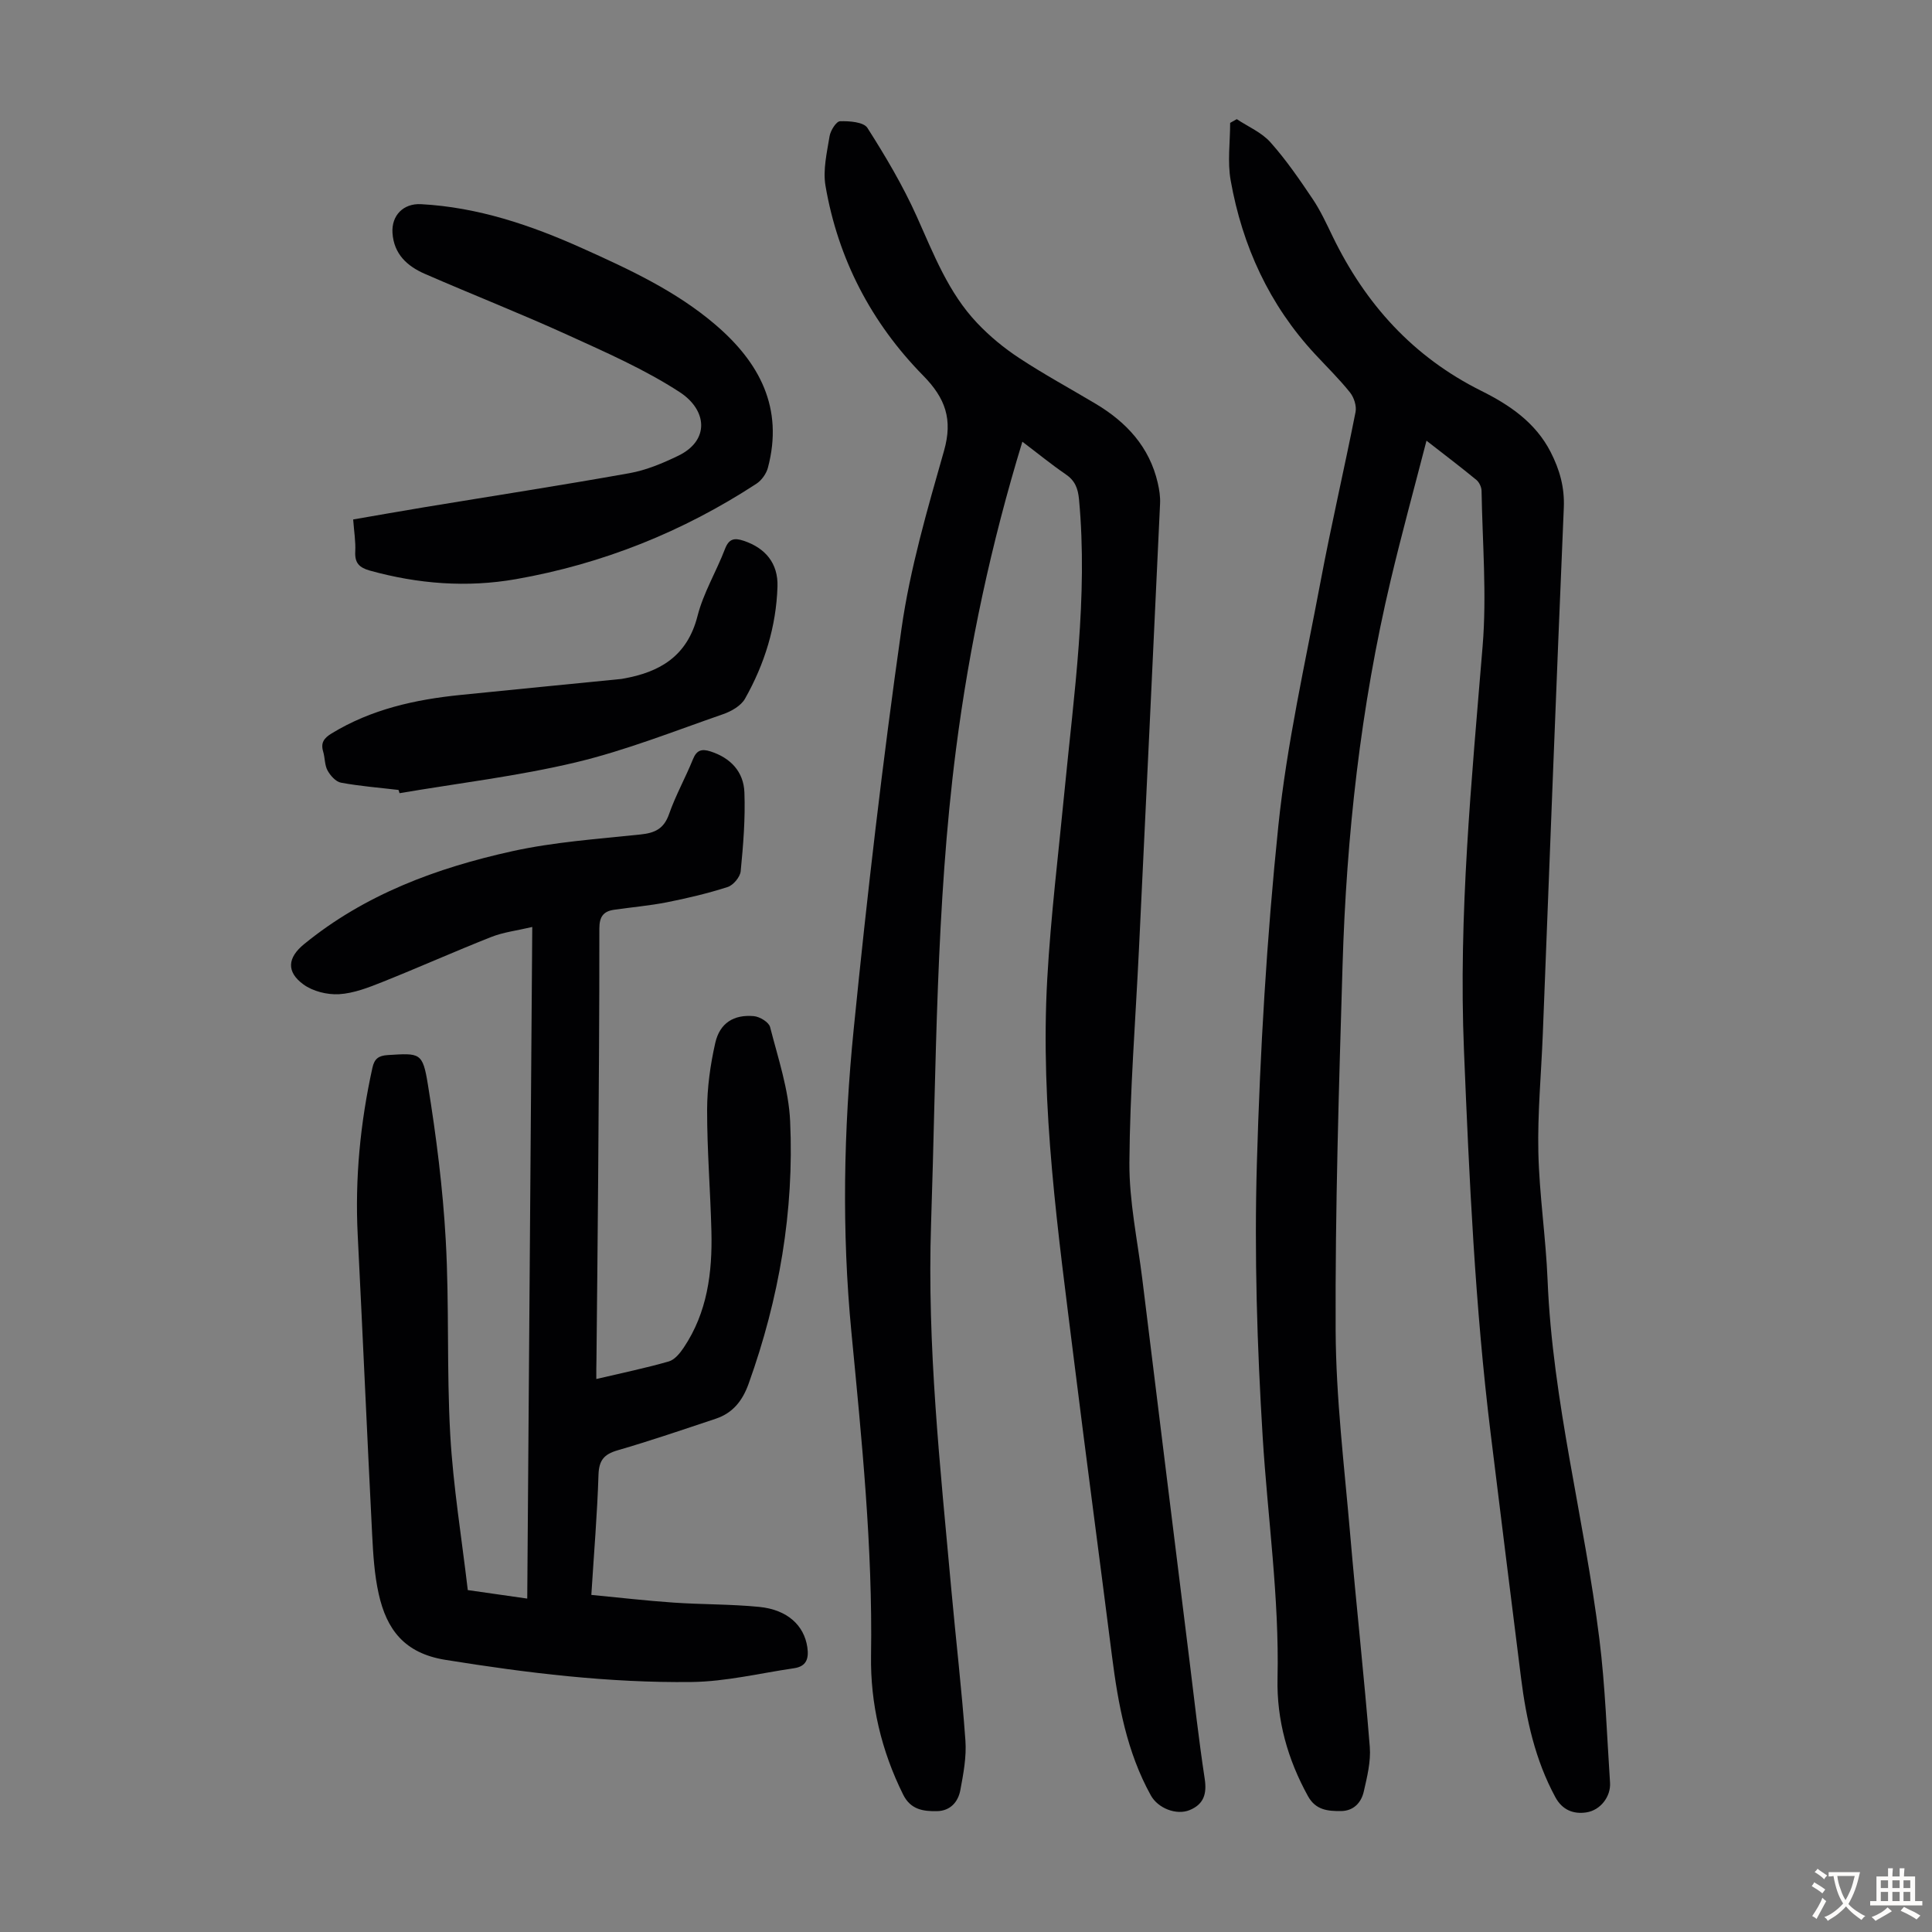
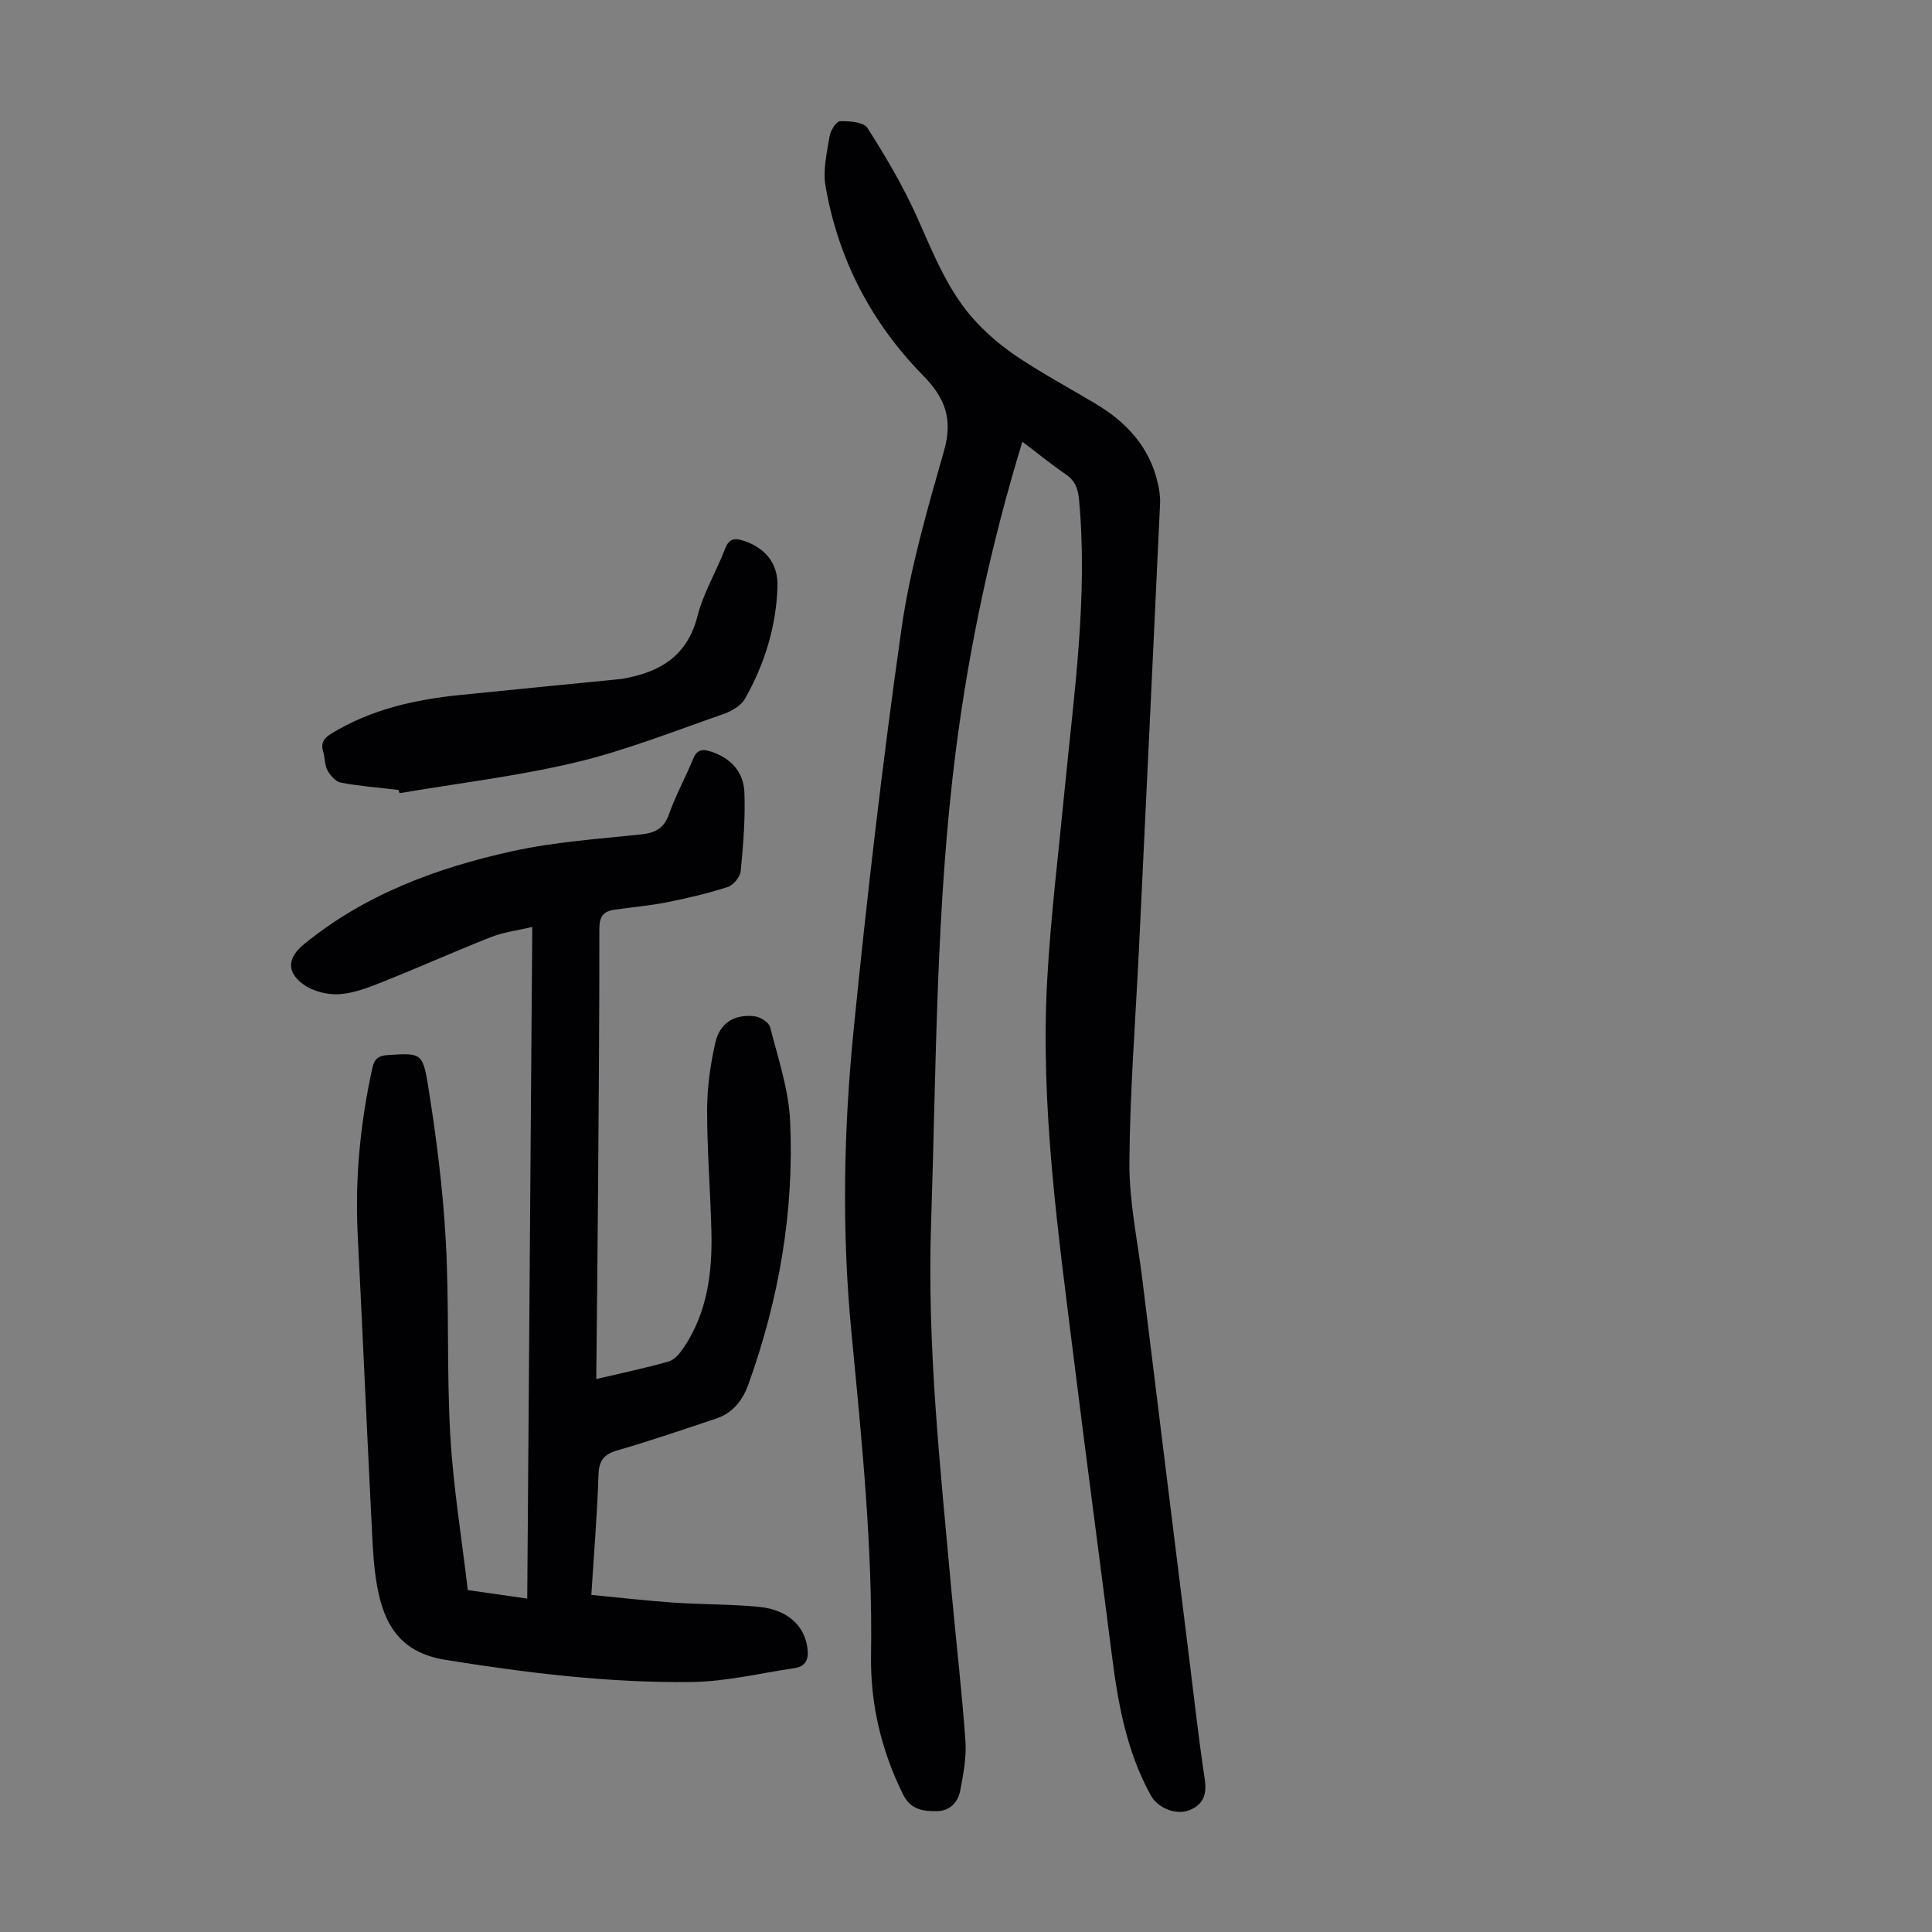
<svg xmlns="http://www.w3.org/2000/svg" enable-background="new 0 0 400 400" viewBox="0 0 400 400">
  <rect x="0" y="0" width="400" height="400" fill="#808080" stroke="none" />
  <g fill="#010103">
    <path d="m211.67 91.45c-6.47 21.17-10.98 42.25-13.74 63.68-4.19 32.59-4.06 65.41-5.16 98.17-.85 25.38 1.9 50.5 4.18 75.68.95 10.47 2.18 20.92 2.93 31.4.24 3.38-.42 6.87-1.05 10.24-.46 2.46-2.08 4.31-4.84 4.36-2.85.05-5.45-.31-7-3.42-4.52-9.1-6.81-18.78-6.65-28.83.35-22.44-1.93-44.68-4.07-66.96-2.01-20.89-1.61-41.87.48-62.7 2.77-27.7 5.98-55.38 9.9-82.93 1.77-12.44 5.35-24.68 8.8-36.81 1.85-6.5.29-10.88-4.31-15.56-10.74-10.93-17.63-24.14-20.23-39.3-.56-3.28.29-6.86.84-10.25.19-1.19 1.39-3.1 2.18-3.12 1.93-.06 4.88.16 5.66 1.38 3.76 5.9 7.36 11.98 10.22 18.35 3.49 7.77 6.53 15.76 12.49 22.04 2.58 2.73 5.56 5.19 8.7 7.25 5.13 3.38 10.55 6.32 15.83 9.47 6.39 3.81 11.15 8.93 12.87 16.39.32 1.39.55 2.86.48 4.28-1.43 30.74-2.89 61.48-4.37 92.22-.71 14.75-1.88 29.51-1.98 44.26-.05 7.99 1.67 15.99 2.66 23.98 3.25 26.42 6.52 52.84 9.8 79.26 1 8.1 1.9 16.22 3.13 24.29.48 3.14-.2 5.29-3.12 6.49-2.74 1.12-6.55-.37-8.03-3.04-4.98-8.99-6.77-18.85-8.05-28.88-2.59-20.41-5.32-40.81-7.86-61.22-3.25-26.2-7.02-52.4-5.54-78.91.73-13.05 2.33-26.06 3.59-39.08 1.94-20.03 4.87-40 2.99-60.23-.22-2.34-.85-3.92-2.81-5.24-2.93-2-5.69-4.27-8.92-6.71z" />
-     <path d="m256.06 24.67c2.36 1.57 5.15 2.74 6.97 4.79 3.25 3.64 6.04 7.72 8.77 11.78 1.61 2.4 2.83 5.07 4.1 7.69 6.79 14.01 16.66 24.96 30.78 31.99 5.81 2.89 11.22 6.53 14.36 12.66 1.86 3.64 2.91 7.29 2.73 11.52-1.55 36.33-2.92 72.67-4.35 109.01-.32 8.16-1.1 16.33-.92 24.48.2 8.82 1.55 17.6 1.91 26.42 1.02 25.15 7.63 49.47 10.72 74.3 1.23 9.86 1.55 19.84 2.21 29.77.19 2.85-1.96 5.72-4.92 6.16-2.65.4-4.97-.5-6.4-3.15-4.18-7.71-6.02-16.08-7.1-24.66-2.13-16.86-4.21-33.73-6.29-50.6-3.24-26.34-4.44-52.81-5.53-79.32-1.16-28.07 1.57-55.86 3.86-83.73.88-10.64-.04-21.43-.22-32.16-.01-.77-.48-1.77-1.07-2.26-3.18-2.62-6.47-5.11-10.33-8.12-2.58 10-5.17 19.42-7.42 28.92-6.22 26.22-9.16 52.88-9.96 79.76-.75 25.16-1.54 50.34-1.43 75.5.06 14.05 1.8 28.11 3 42.15 1.26 14.71 2.89 29.39 4.07 44.1.24 3.03-.55 6.21-1.24 9.23-.52 2.31-2.11 4.04-4.72 4.06-2.7.02-5.23-.17-6.84-3.09-4.21-7.62-6.5-15.78-6.3-24.4.37-16.73-2.04-33.25-3.07-49.87-1.16-18.85-1.75-37.8-1.21-56.67.67-23.36 2.04-46.74 4.45-69.98 1.76-16.95 5.57-33.71 8.73-50.5 2.21-11.75 4.93-23.4 7.25-35.14.25-1.25-.32-3.02-1.14-4.05-2.23-2.79-4.8-5.3-7.24-7.93-9.48-10.21-15.05-22.38-17.47-35.96-.69-3.86-.11-7.95-.11-11.93.47-.25.92-.51 1.37-.77z" />
    <path d="m123.46 285.51c5.3-1.25 10.21-2.26 15.01-3.64 1.21-.35 2.31-1.7 3.08-2.85 4.9-7.29 5.95-15.57 5.74-24.07-.21-8.39-.9-16.77-.89-25.15.01-4.64.66-9.35 1.69-13.88.94-4.12 3.83-5.91 7.99-5.54 1.22.11 3.1 1.25 3.36 2.26 1.65 6.45 3.86 12.96 4.15 19.52.85 18.61-2.29 36.73-8.59 54.31-1.26 3.52-3.26 6.07-6.78 7.25-6.77 2.26-13.53 4.57-20.38 6.56-2.81.82-3.83 2.08-3.93 5.07-.25 8.04-.93 16.06-1.48 24.86 5.8.55 11.4 1.21 17.01 1.59 5.91.41 11.86.31 17.75.89 5.86.58 9.3 3.85 9.96 8.36.35 2.37-.21 3.97-2.75 4.34-7.05 1.03-14.11 2.76-21.17 2.85-17.13.21-34.1-1.86-51.04-4.59-8.49-1.37-12.14-6.3-13.78-13.63-.9-4.01-1.15-8.19-1.36-12.31-1.05-20.67-1.95-41.35-2.99-62.02-.59-11.7.53-23.22 3.05-34.64.41-1.85 1.27-2.49 3.17-2.61 6.66-.41 7.23-.59 8.31 6.11 1.73 10.68 3.1 21.47 3.7 32.26.75 13.4.17 26.87.93 40.26.61 10.69 2.36 21.31 3.63 32.14 4.09.59 7.93 1.14 12.31 1.76.35-46.36.69-92.38 1.04-139.05-3.17.75-5.95 1.07-8.46 2.06-7.58 2.99-15.02 6.32-22.59 9.34-2.88 1.15-5.93 2.34-8.96 2.52-2.45.14-5.42-.6-7.38-2.03-3.57-2.61-3.28-5.54.14-8.33 12.61-10.31 27.49-15.8 43.08-19.24 8.69-1.92 17.68-2.53 26.57-3.47 2.99-.31 4.85-1.17 5.92-4.22 1.36-3.89 3.4-7.53 4.95-11.36.77-1.91 1.82-2.19 3.62-1.62 4.19 1.34 6.87 4.23 7.03 8.47.21 5.44-.24 10.92-.77 16.35-.12 1.2-1.54 2.89-2.71 3.26-4.11 1.32-8.34 2.32-12.58 3.16-3.61.71-7.3 1.02-10.94 1.55-2.2.32-3.03 1.45-3.03 3.87.02 17.35-.13 34.69-.25 52.04-.09 12.42-.23 24.84-.35 37.26-.04 1.22-.03 2.42-.03 3.98z" />
-     <path d="m73.12 107.55c5.06-.87 9.97-1.75 14.9-2.56 14.12-2.33 28.26-4.51 42.34-7.03 3.45-.62 6.85-2.05 10.04-3.59 6.6-3.18 6.01-9.48.33-13.18-7.24-4.71-15.31-8.25-23.22-11.85-9.75-4.44-19.74-8.36-29.57-12.65-3.64-1.59-6.4-4.09-6.68-8.47-.23-3.6 2.24-6.14 5.89-5.95 11.8.63 22.79 4.35 33.43 9.14 9.69 4.35 19.36 8.83 27.53 15.81 9.15 7.82 14.16 17.25 10.88 29.61-.33 1.25-1.31 2.62-2.38 3.32-15.25 9.96-31.87 16.61-49.8 19.76-10.15 1.78-20.25.99-30.22-1.77-2.19-.61-3.16-1.56-3.04-3.92.11-2.08-.25-4.19-.43-6.67z" />
    <path d="m82.51 163.55c-3.98-.47-7.99-.78-11.93-1.51-1.07-.2-2.19-1.47-2.77-2.53-.61-1.12-.52-2.61-.9-3.89-.55-1.83.16-2.8 1.73-3.76 8.22-5.02 17.31-7.03 26.72-7.98 11.09-1.12 22.19-2.21 33.29-3.31.11-.01.22-.04.33-.06 7.65-1.33 13.32-4.67 15.43-12.96 1.22-4.81 3.91-9.23 5.7-13.92.82-2.13 1.96-2.3 3.85-1.67 4.53 1.5 7.16 4.7 7.01 9.47-.26 8.29-2.67 16.06-6.73 23.24-.83 1.46-2.82 2.6-4.52 3.19-10.1 3.5-20.11 7.49-30.47 9.97-12 2.86-24.34 4.32-36.53 6.39-.07-.22-.14-.44-.21-.67z" />
  </g>
-   <path d="m377.9 391.2c-.2.3-.4.5-.6.8-.7-.6-1.4-1-2.2-1.5.2-.3.4-.5.5-.8.6.4 1.4.8 2.3 1.5zm-1.8 6.1c-.2-.2-.5-.4-.9-.6.4-.6.8-1.2 1.2-1.9s.7-1.3.9-1.9c.3.3.5.5.8.7-.7 1.3-1.4 2.6-2 3.7zm2.2-9c-.3.3-.5.5-.6.8-.6-.6-1.3-1.1-2-1.5.3-.3.5-.5.6-.7.6.5 1.3.9 2 1.4zm.3.2v-.9h2 4.5c-.3 1.3-.6 2.5-1 3.6s-.9 2.1-1.4 3c.4.5 1 1 1.6 1.4s1.2.8 1.9 1.1c-.3.2-.5.4-.8.8-.4-.3-1-.7-1.6-1.2s-1.2-1.1-1.6-1.6c-.5.6-1.1 1.1-1.7 1.6s-1.4.9-2.1 1.4c-.1-.3-.3-.5-.7-.8.6-.2 1.2-.5 1.9-1s1.4-1.1 2-1.8c-.5-.8-.9-1.6-1.2-2.5s-.6-2-.8-3.2c-.4.1-.7.1-1 .1zm2.5 2.7c.3 1 .7 1.7 1 2.2.3-.5.6-1.1 1-2s.6-1.9.9-3h-3.2-.4c.1.9.3 1.8.7 2.8z" fill="#fcfbfa" />
-   <path d="m396.5 388.5v1.5 3.6h1.5v.9c-.4 0-1 0-1.7 0h-7.9c-.5 0-.9 0-1.2 0v-.9h1.3v-3.5c0-.7 0-1.2 0-1.6h2.4c0-.8 0-1.4 0-1.7h1c0 .3-.1.8-.1 1.7h1.5c0-.8 0-1.4 0-1.7h1c0 .3-.1.9-.1 1.7zm-8.2 9.2c-.2-.3-.5-.5-.8-.8.8-.3 1.4-.6 1.9-.9s1-.7 1.4-1.1c.3.3.6.5.9.8-1.6 1-2.8 1.6-3.4 2zm2.6-6.8v-1.6h-1.5v1.6zm0 2.7v-1.9h-1.5v1.9zm2.4-2.7v-1.6h-1.5v1.6zm0 2.7v-1.9h-1.5v1.9zm.2 2 .7-.8c.4.2.9.5 1.6.8s1.3.7 1.8 1c-.3.3-.5.5-.8.8-.4-.3-1.5-1-3.3-1.8zm2-4.7v-1.6h-1.4v1.6zm0 2.7v-1.9h-1.4v1.9z" fill="#fcfbfa" />
</svg>